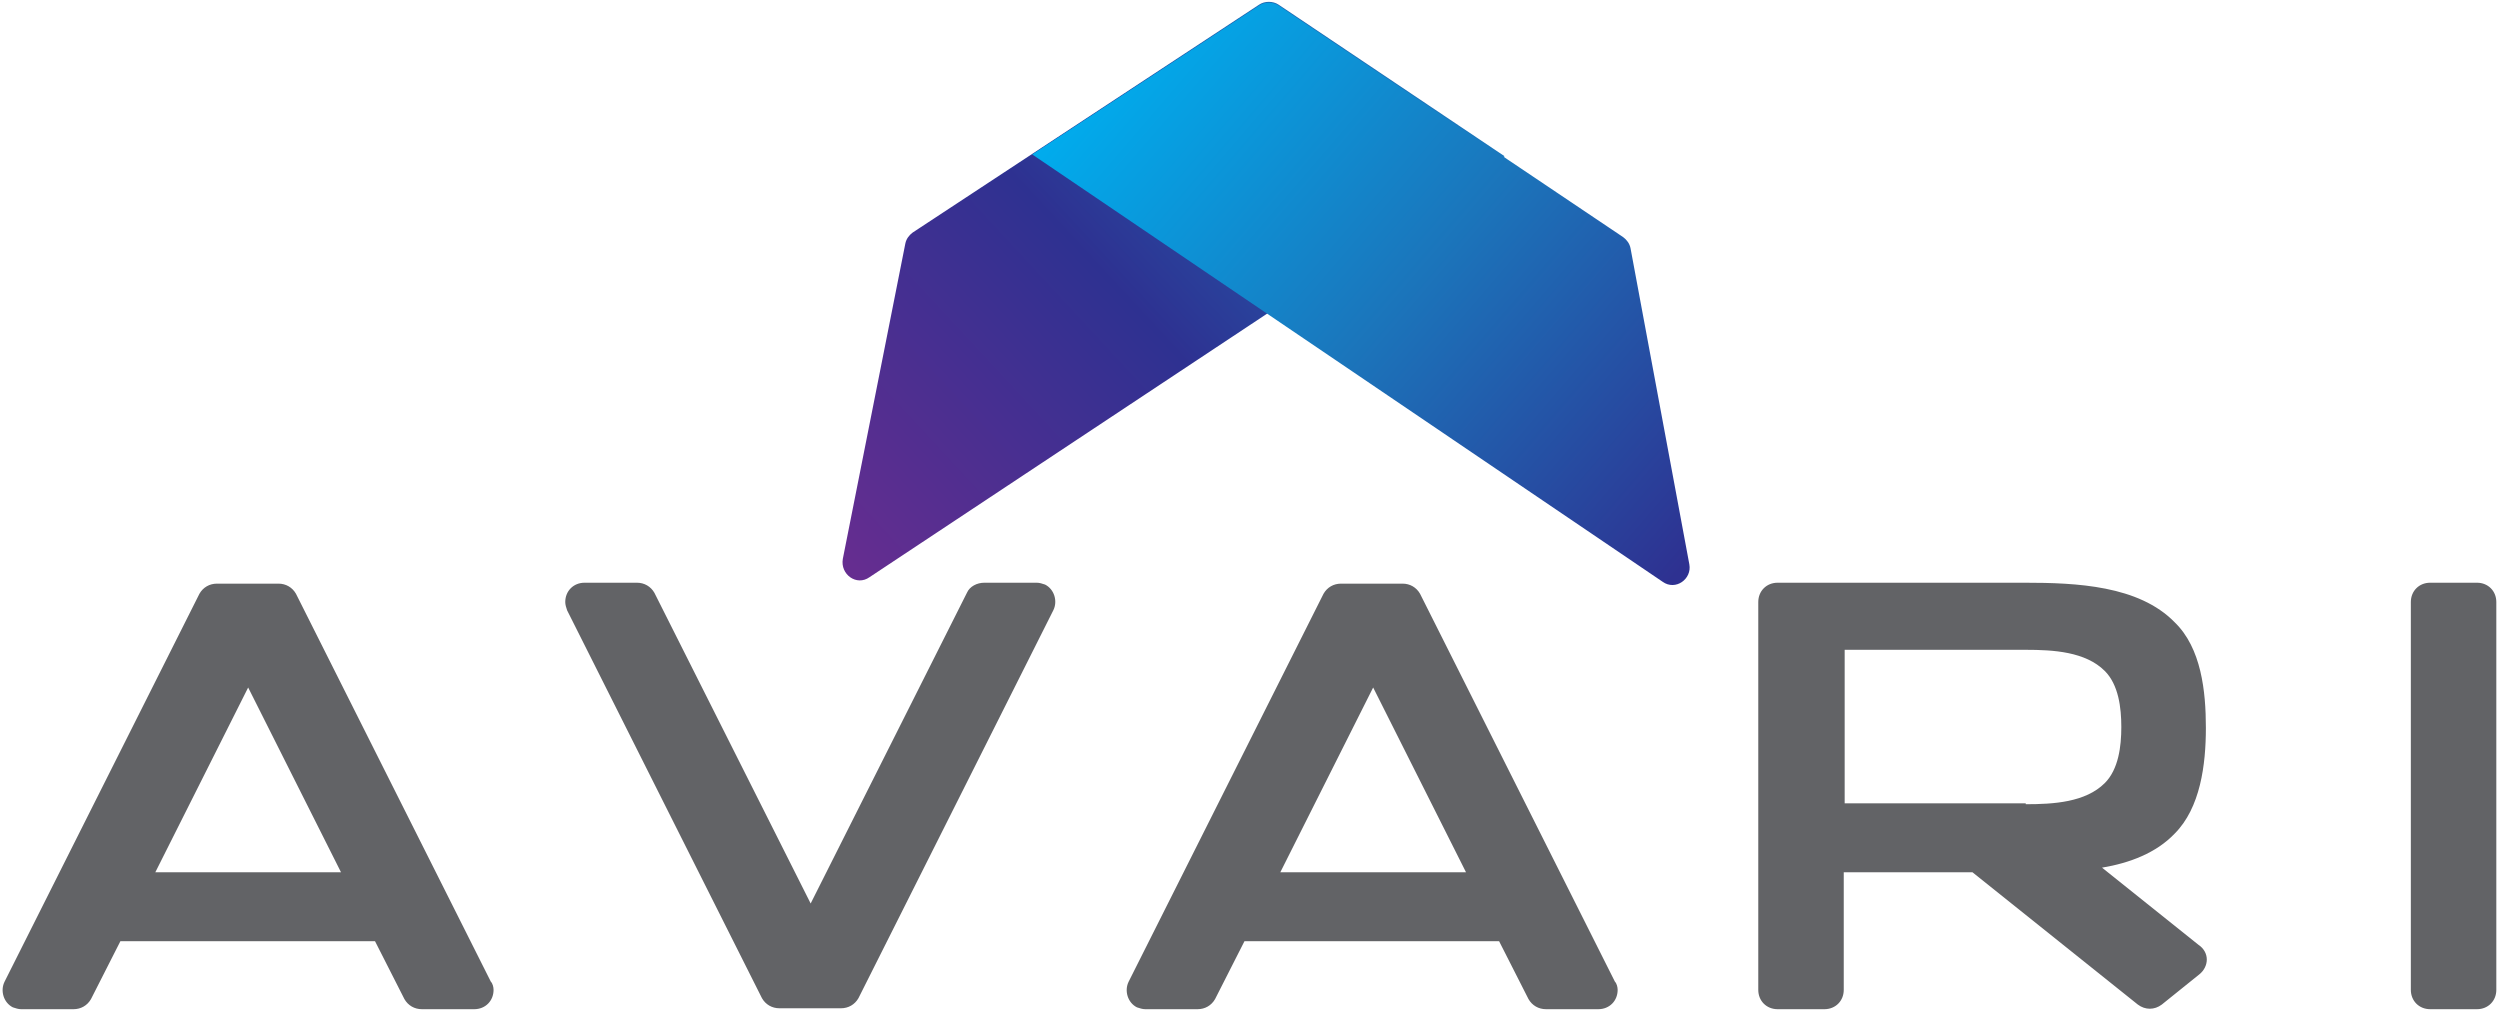
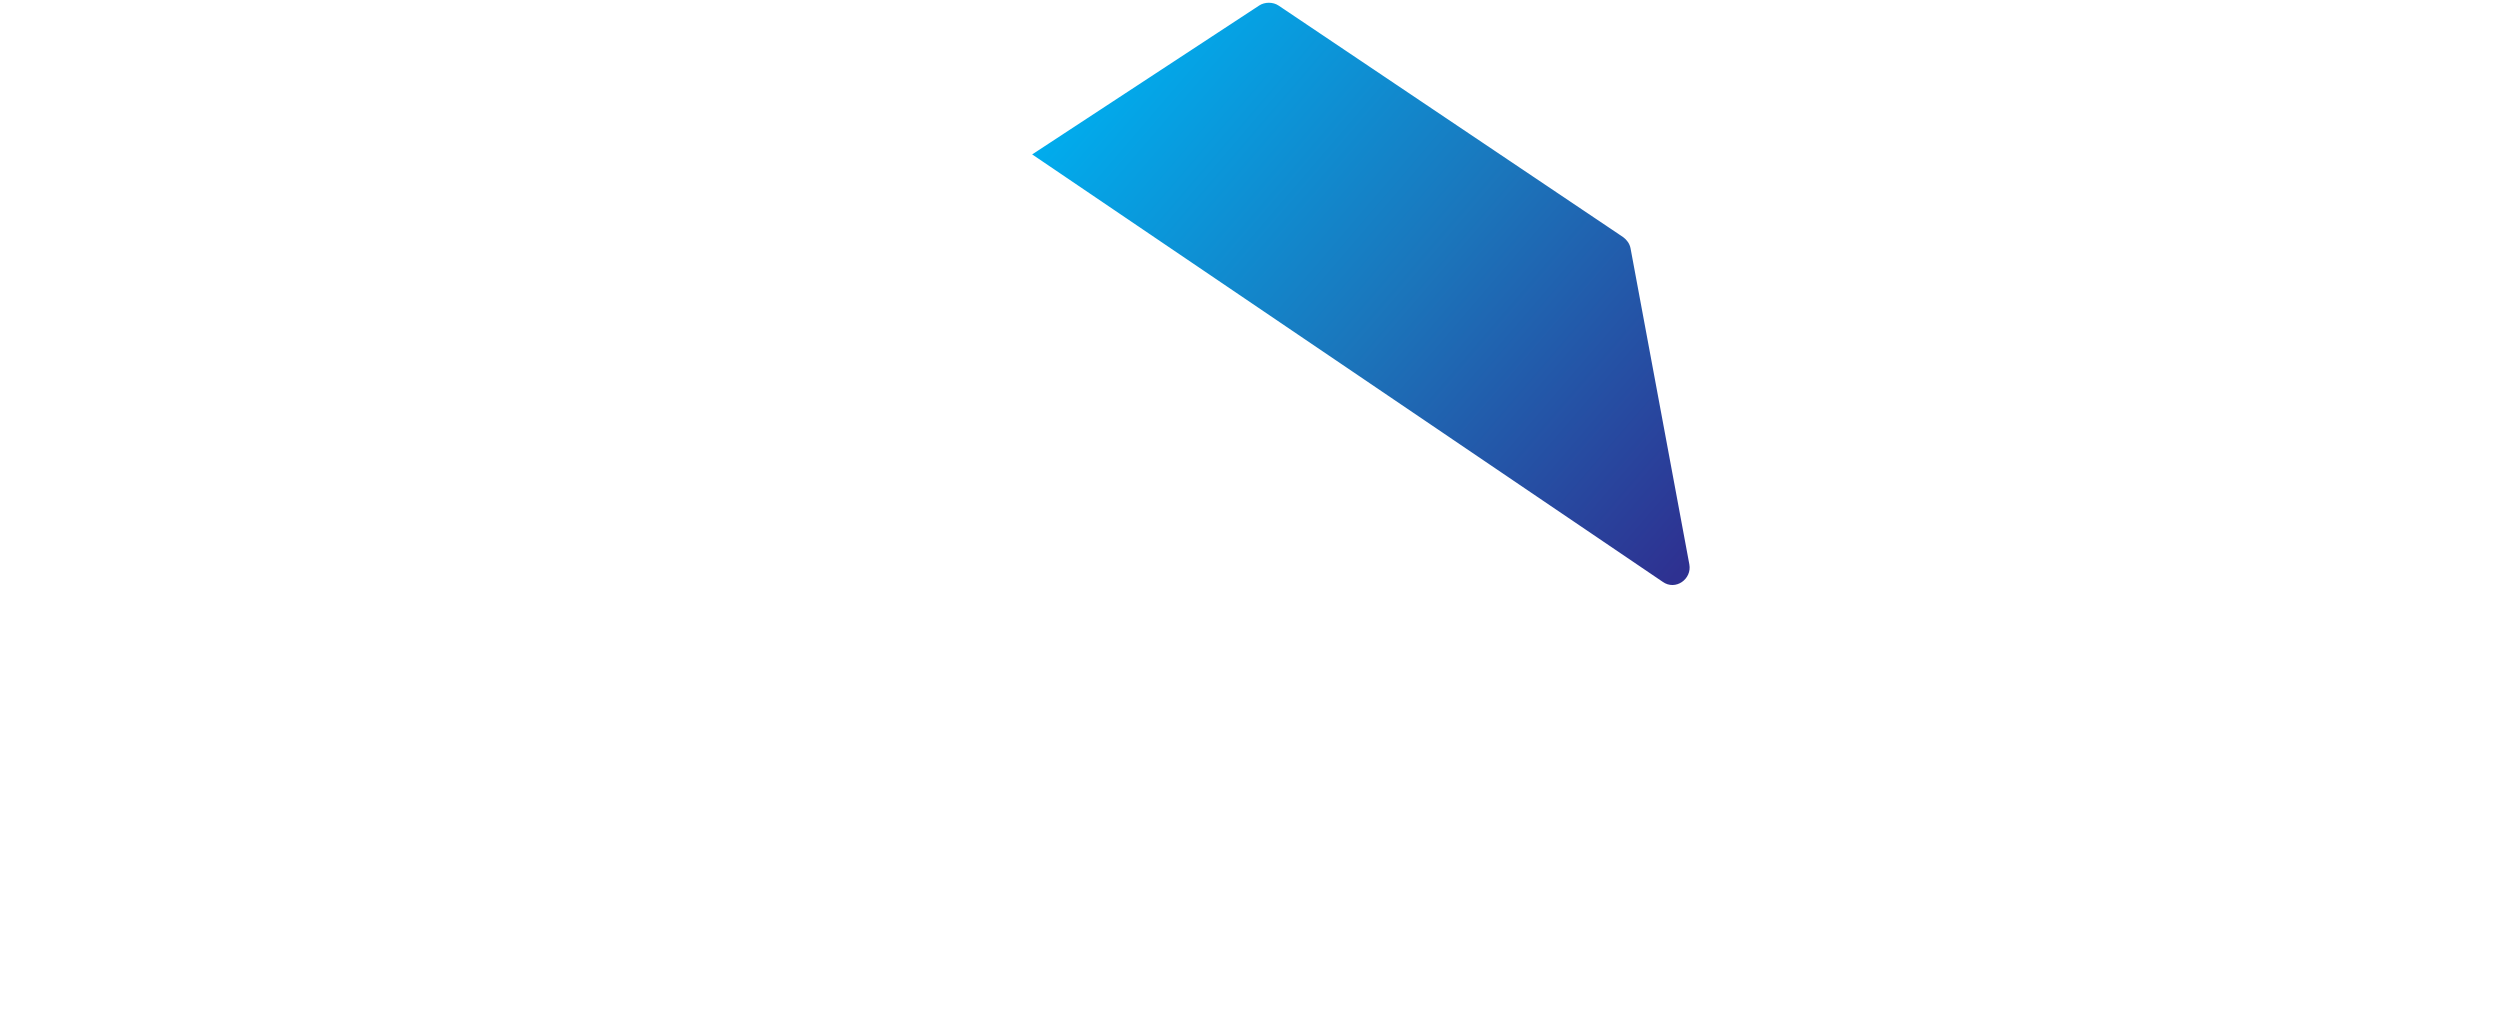
<svg xmlns="http://www.w3.org/2000/svg" width="272" height="110" viewBox="0 0 272 110">
  <defs>
    <linearGradient x1="-7.782%" y1="84.965%" x2="86.632%" y2="7.687%" id="a">
      <stop stop-color="#652D90" offset="0%" />
      <stop stop-color="#2E3191" offset="50%" />
      <stop stop-color="#1B75BB" offset="98.39%" />
    </linearGradient>
    <linearGradient x1="108.925%" y1="82.13%" x2="10.973%" y2="7.089%" id="b">
      <stop stop-color="#2E3191" offset="0%" />
      <stop stop-color="#1B75BB" offset="50%" />
      <stop stop-color="#00ADEE" offset="98.39%" />
    </linearGradient>
  </defs>
  <g fill="none">
-     <path d="M53.7 107.7c0 1.2-.9 2.1-2.1 2.1h-5.7c-.8 0-1.5-.4-1.9-1.1l-3.2-6.3H13.1l-3.2 6.3c-.4.7-1.1 1.1-1.9 1.1H2.3c-.3 0-.6-.1-.9-.2-1-.5-1.4-1.8-.9-2.8l21.2-42.2c.4-.7 1.1-1.1 1.9-1.1h6.7c.8 0 1.5.4 1.9 1.1l21.2 42.2c.2.2.3.6.3.9zM37.1 94.9L27 74.8 16.9 94.9h20.2zm70-31.5h5.7c.3 0 .6.1.9.2 1 .5 1.4 1.8.9 2.8l-21.2 42.2c-.4.7-1.1 1.1-1.9 1.1h-6.7c-.8 0-1.5-.4-1.9-1.1L61.7 66.4c-.1-.3-.2-.6-.2-.9 0-1.2.9-2.1 2.1-2.1h5.7c.8 0 1.5.4 1.9 1.1l17 33.8 17-33.8c.3-.7 1.1-1.1 1.9-1.1zm68.9 44.3c0 1.2-.9 2.1-2.1 2.1h-5.7c-.8 0-1.5-.4-1.9-1.1l-3.2-6.3h-27.7l-3.2 6.3c-.4.7-1.1 1.1-1.9 1.1h-5.7c-.3 0-.6-.1-.9-.2-1-.5-1.4-1.8-.9-2.8L144 64.6c.4-.7 1.1-1.1 1.9-1.1h6.7c.8 0 1.5.4 1.9 1.1l21.2 42.2c.2.2.3.6.3.9zm-16.5-12.8l-10.1-20.1-10.1 20.1h20.2zm80.6 9.5c0 .6-.3 1.2-.8 1.6-1.4 1.1-2.7 2.2-4.1 3.3-.8.6-1.8.6-2.6 0l-18-14.4h-14v12.8c0 1.2-.9 2.1-2.1 2.1h-5.1c-1.2 0-2.1-.9-2.1-2.1V65.5c0-1.2.9-2.1 2.1-2.1h26.9c5.6 0 12.4.3 16.3 4.3 2.9 2.8 3.4 7.5 3.4 11.5s-.6 8.7-3.4 11.5c-2 2.1-4.9 3.2-7.9 3.7l10.5 8.4c.6.4.9 1 .9 1.6zm-19.7-16.9c3 0 6.5-.2 8.6-2.3 1.5-1.5 1.8-4 1.8-6.1 0-2.1-.3-4.6-1.8-6.1-2.1-2.1-5.6-2.3-8.6-2.3h-19.7v16.7h19.7v.1zm44 22.3c-1.2 0-2.1-.9-2.1-2.1V65.5c0-1.2.9-2.1 2.1-2.1h5.1c1.2 0 2.1.9 2.1 2.1v42.2c0 1.2-.9 2.1-2.1 2.1h-5.1z" fill="#626366" />
-     <path d="M3.6 62.8L72.7 17 48.1.5c-.6-.4-1.5-.4-2.1 0L8.3 25.3c-.4.3-.7.7-.8 1.2L.7 60.8c-.3 1.7 1.5 3 2.9 2z" fill="url(#a)" transform="translate(91)" />
    <path d="M89.9 63.3L21.3 16.8 46 .6c.6-.4 1.5-.4 2.1 0l37.5 25.2c.4.3.7.7.8 1.2l6.4 34.4c.3 1.6-1.5 2.9-2.9 1.9z" fill="url(#b)" transform="translate(91)" />
  </g>
</svg>